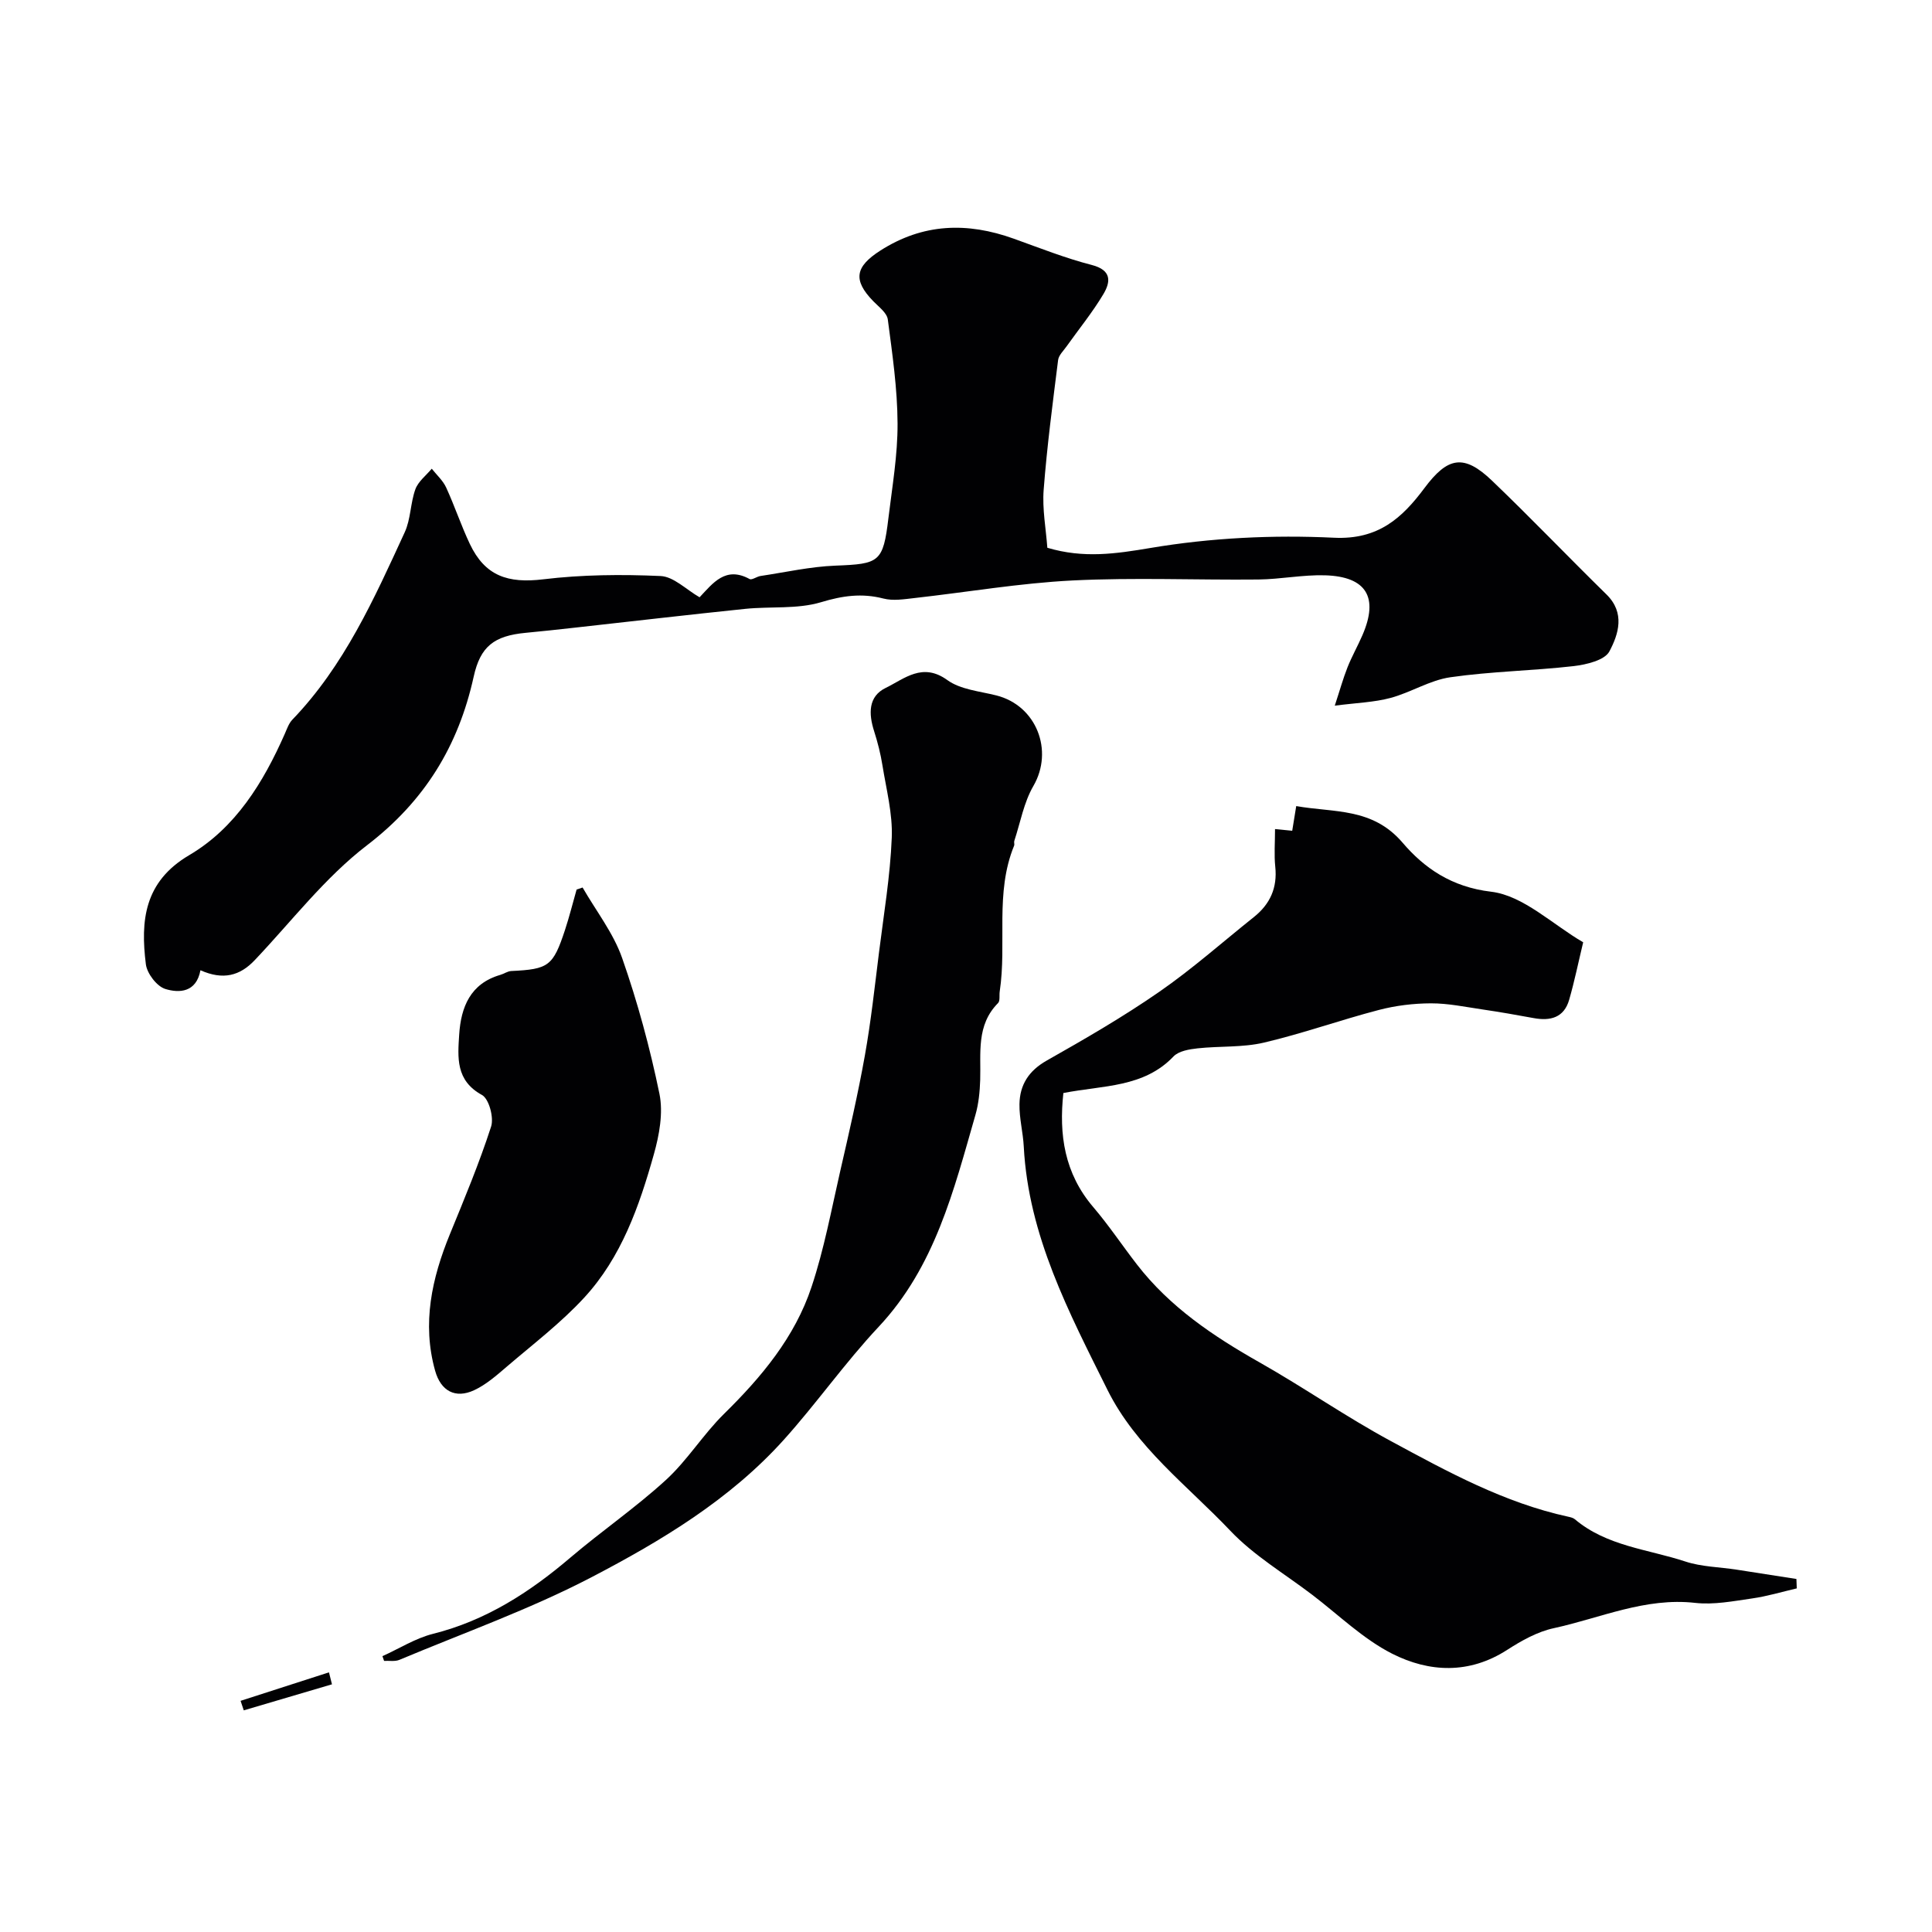
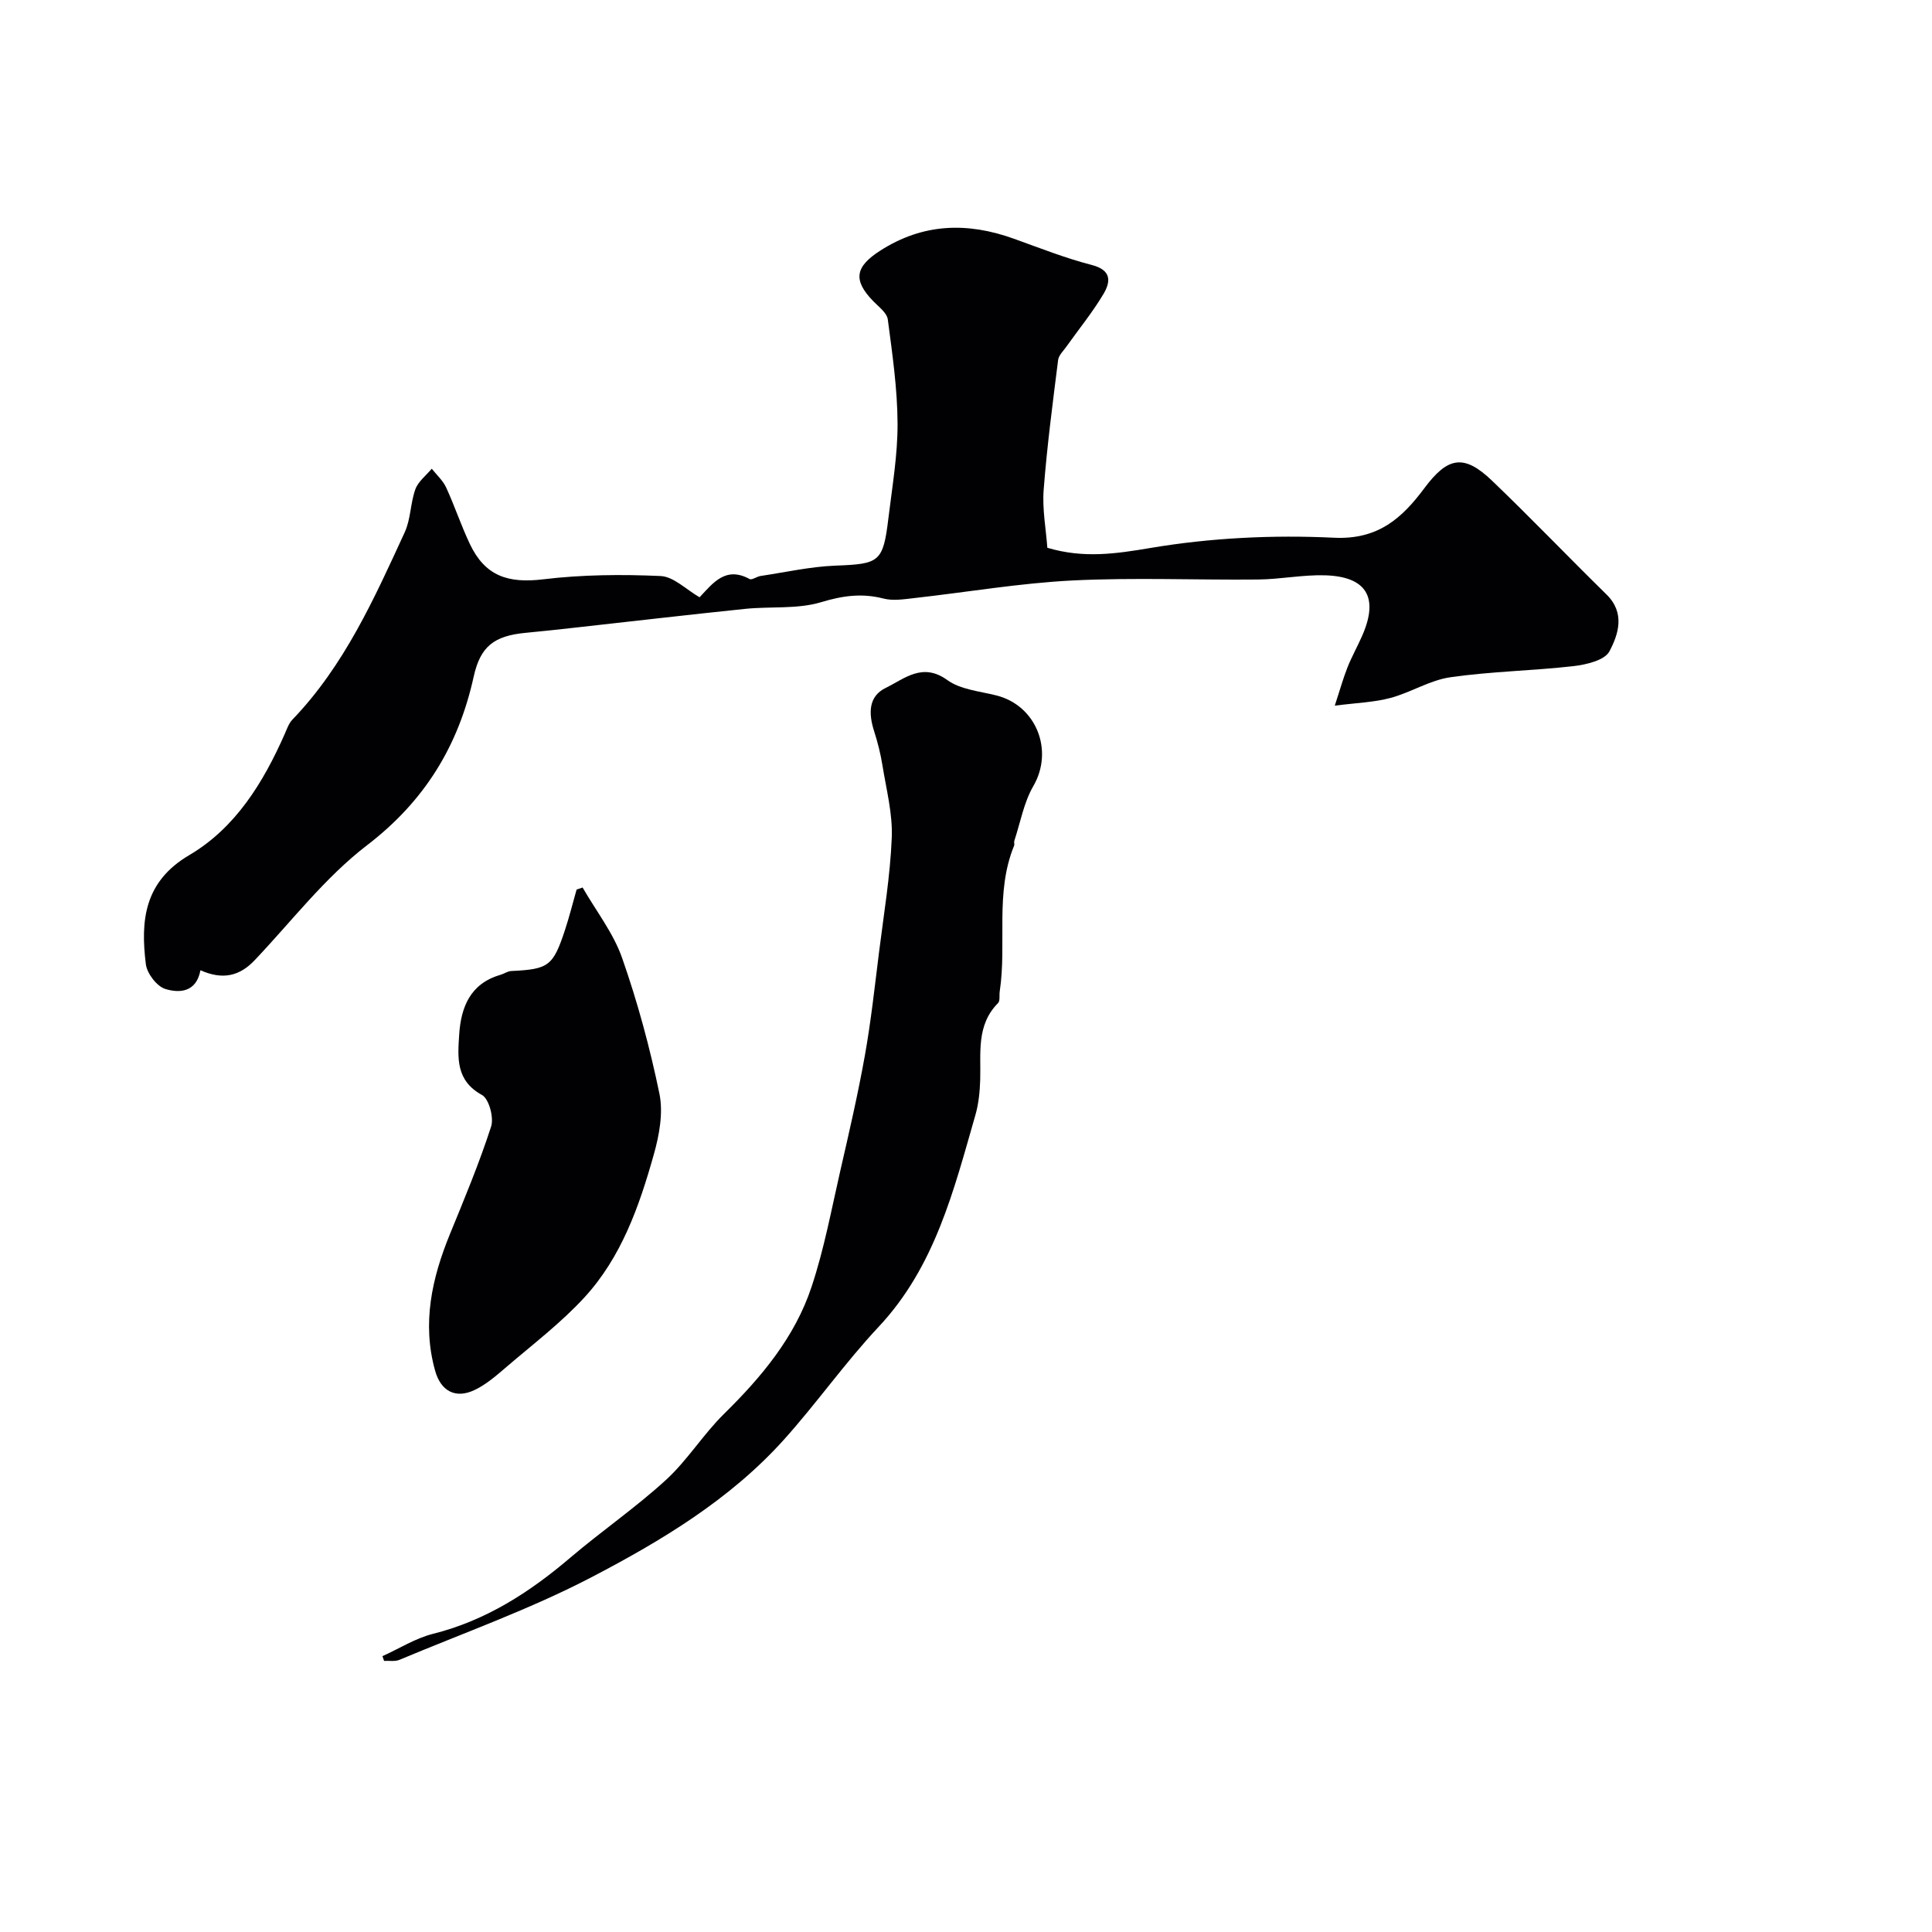
<svg xmlns="http://www.w3.org/2000/svg" enable-background="new 0 0 400 400" viewBox="0 0 400 400">
  <g fill="#010103">
    <path d="m41.5 200.88c-.86 4.63-4.41 4.75-7.26 3.88-1.76-.53-3.8-3.2-4.04-5.12-1.13-9.01-.36-17.09 8.96-22.58 9.61-5.66 15.35-15.04 19.8-25.12.45-1.02.83-2.17 1.57-2.94 10.73-11.15 16.93-25.03 23.26-38.79 1.26-2.73 1.17-6.05 2.21-8.92.59-1.61 2.22-2.85 3.39-4.25 1.01 1.28 2.3 2.43 2.97 3.87 1.77 3.84 3.1 7.88 4.91 11.7 3.16 6.66 7.89 8.21 15.21 7.33 8.02-.97 16.21-1.04 24.29-.68 2.7.12 5.29 2.8 8.07 4.4 2.75-2.91 5.37-6.51 10.35-3.78.49.27 1.49-.52 2.28-.63 5.16-.77 10.31-1.94 15.49-2.14 9.12-.35 9.88-.69 10.98-9.86.79-6.51 1.92-13.05 1.89-19.57-.03-7.19-1.08-14.39-2.02-21.54-.18-1.37-1.87-2.61-3-3.77-4.28-4.4-3.74-7.15 1.42-10.47 8.87-5.69 18.04-5.94 27.67-2.48 5.35 1.92 10.66 4.03 16.14 5.44 4.19 1.08 3.91 3.52 2.39 6.06-2.25 3.77-5.06 7.21-7.61 10.8-.64.91-1.62 1.82-1.75 2.82-1.12 8.94-2.3 17.88-2.99 26.86-.31 4.01.48 8.11.76 12.01 7.53 2.24 14.16 1.25 21.36.04 12.44-2.1 25.35-2.73 37.97-2.12 9.19.45 14.14-4.1 18.74-10.27 4.81-6.45 8.15-7.15 14.01-1.53 8.04 7.7 15.73 15.75 23.68 23.54 3.91 3.83 2.5 8.23.61 11.79-.97 1.84-4.76 2.74-7.39 3.05-8.5.97-17.1 1.09-25.55 2.31-4.24.61-8.17 3.15-12.38 4.28-3.39.91-6.99 1.01-11.54 1.6 1.04-3.16 1.71-5.59 2.63-7.92.9-2.28 2.13-4.43 3.1-6.68 3.4-7.83.83-12.14-7.77-12.39-4.59-.13-9.19.82-13.79.87-12.83.13-25.68-.44-38.47.2-10.94.55-21.8 2.42-32.71 3.64-2.14.24-4.43.62-6.44.1-4.48-1.15-8.44-.59-12.91.76-4.93 1.48-10.46.84-15.71 1.38-11.73 1.21-23.45 2.58-35.17 3.88-3.43.38-6.85.76-10.28 1.08-6.54.62-9.38 2.81-10.76 9.08-3.16 14.33-10.13 25.74-22.08 34.9-8.72 6.68-15.62 15.75-23.27 23.81-3.06 3.22-6.52 4.16-11.22 2.07z" />
-     <path d="m372 328.86c-3.08.71-6.12 1.64-9.24 2.08-3.9.56-7.93 1.35-11.78.92-10.36-1.17-19.62 3.14-29.3 5.24-3.38.73-6.66 2.57-9.62 4.48-7.87 5.08-16.16 4.68-23.83.8-6.02-3.05-11.08-8.03-16.54-12.19-5.72-4.36-12.09-8.12-16.98-13.28-8.87-9.34-19.51-17.26-25.42-29.15-7.96-16.02-16.36-31.91-17.33-50.36-.15-2.94-.94-5.87-.89-8.79.06-3.99 1.91-6.92 5.64-9.03 7.92-4.48 15.82-9.05 23.28-14.22 6.84-4.73 13.1-10.3 19.62-15.5 3.35-2.67 4.88-6.05 4.42-10.41-.26-2.47-.05-4.98-.05-7.8 1.16.12 2.19.22 3.56.35.26-1.61.51-3.13.83-5.11 7.86 1.39 15.77.27 22.02 7.58 4.46 5.22 10.1 9.18 18.33 10.15 6.66.79 12.71 6.78 19.06 10.47-.99 4.11-1.79 8.05-2.9 11.9-1.07 3.72-3.9 4.44-7.38 3.79-3.5-.65-7.02-1.26-10.54-1.78-3.56-.52-7.13-1.28-10.7-1.27-3.6.01-7.3.46-10.78 1.37-7.98 2.08-15.78 4.88-23.79 6.76-4.43 1.04-9.18.69-13.75 1.19-1.73.19-3.9.55-4.98 1.68-6.17 6.47-14.54 5.95-22.8 7.57-.94 8.6.21 16.62 6.19 23.62 3.22 3.77 5.98 7.92 9.02 11.85 6.82 8.83 15.82 14.87 25.41 20.3 9.21 5.21 17.93 11.3 27.24 16.32 11.71 6.33 23.45 12.76 36.67 15.63.47.1 1.01.23 1.36.52 6.6 5.58 15.12 6.2 22.87 8.75 3.36 1.11 7.07 1.14 10.62 1.69 4.13.63 8.26 1.29 12.39 1.93.02.67.05 1.31.07 1.95z" />
-     <path d="m79.18 342.89c3.48-1.57 6.82-3.7 10.46-4.62 10.93-2.74 19.98-8.57 28.41-15.75 6.48-5.52 13.55-10.37 19.81-16.1 4.45-4.07 7.71-9.43 12.03-13.68 7.77-7.64 14.68-15.9 18.13-26.3 2.6-7.8 4.11-15.98 5.95-24.02 1.82-7.93 3.66-15.87 5.09-23.88 1.26-7.04 2.03-14.17 2.92-21.28.99-7.94 2.33-15.87 2.65-23.84.2-4.95-1.13-9.99-1.93-14.96-.38-2.4-.99-4.78-1.73-7.1-1.14-3.57-1.24-7.17 2.41-8.94 3.87-1.88 7.6-5.35 12.75-1.62 2.72 1.97 6.69 2.31 10.15 3.18 8.31 2.09 11.92 11.42 7.67 18.75-1.98 3.41-2.69 7.55-3.95 11.37-.1.3.08.7-.04.99-4.01 9.77-1.47 20.18-2.98 30.19-.12.81.11 1.94-.35 2.4-4.54 4.58-3.52 10.34-3.69 15.9-.08 2.43-.32 4.94-.99 7.26-4.49 15.61-8.37 31.43-20.05 43.88-6.95 7.41-12.82 15.81-19.62 23.37-11.13 12.37-25.3 20.88-39.78 28.44-12.77 6.66-26.48 11.53-39.8 17.12-.93.39-2.12.16-3.18.22-.11-.32-.23-.65-.34-.98z" />
+     <path d="m79.18 342.89c3.48-1.57 6.82-3.7 10.46-4.62 10.93-2.74 19.98-8.57 28.41-15.75 6.48-5.52 13.55-10.37 19.81-16.1 4.45-4.07 7.71-9.43 12.03-13.68 7.77-7.64 14.68-15.9 18.13-26.3 2.6-7.8 4.11-15.98 5.95-24.02 1.82-7.93 3.66-15.87 5.09-23.88 1.26-7.04 2.03-14.17 2.92-21.28.99-7.94 2.33-15.87 2.65-23.84.2-4.95-1.13-9.99-1.93-14.96-.38-2.4-.99-4.78-1.73-7.1-1.14-3.57-1.24-7.17 2.41-8.94 3.87-1.88 7.6-5.35 12.75-1.62 2.72 1.97 6.69 2.31 10.15 3.18 8.31 2.09 11.92 11.42 7.67 18.75-1.98 3.41-2.69 7.55-3.95 11.37-.1.3.08.7-.04.99-4.01 9.77-1.47 20.18-2.98 30.19-.12.81.11 1.94-.35 2.4-4.54 4.58-3.52 10.34-3.69 15.9-.08 2.43-.32 4.94-.99 7.26-4.49 15.61-8.37 31.43-20.05 43.88-6.95 7.41-12.82 15.81-19.62 23.37-11.13 12.37-25.3 20.88-39.78 28.44-12.77 6.66-26.48 11.53-39.8 17.12-.93.39-2.12.16-3.18.22-.11-.32-.23-.65-.34-.98" />
    <path d="m120.62 183.75c2.78 4.84 6.36 9.4 8.18 14.58 3.21 9.16 5.77 18.62 7.73 28.13.81 3.95-.03 8.54-1.16 12.54-3.01 10.72-6.72 21.32-14.42 29.67-4.84 5.25-10.62 9.65-16.07 14.32-2.1 1.8-4.27 3.71-6.74 4.85-3.84 1.77-6.87.2-8.06-4.07-2.73-9.77-.68-19.09 3.06-28.23 3.02-7.37 6.09-14.73 8.54-22.3.6-1.87-.44-5.74-1.9-6.54-5.48-3-5.01-7.78-4.71-12.51.37-5.68 2.3-10.55 8.51-12.35.77-.22 1.5-.76 2.26-.8 7.74-.37 8.66-1 11.13-8.48.91-2.76 1.61-5.59 2.41-8.39.41-.13.83-.28 1.24-.42z" />
-     <path d="m68.73 348.72c-6.09 1.8-12.17 3.59-18.26 5.39-.22-.66-.44-1.31-.66-1.97 6.1-1.97 12.2-3.93 18.3-5.9.21.83.41 1.65.62 2.48z" />
  </g>
</svg>